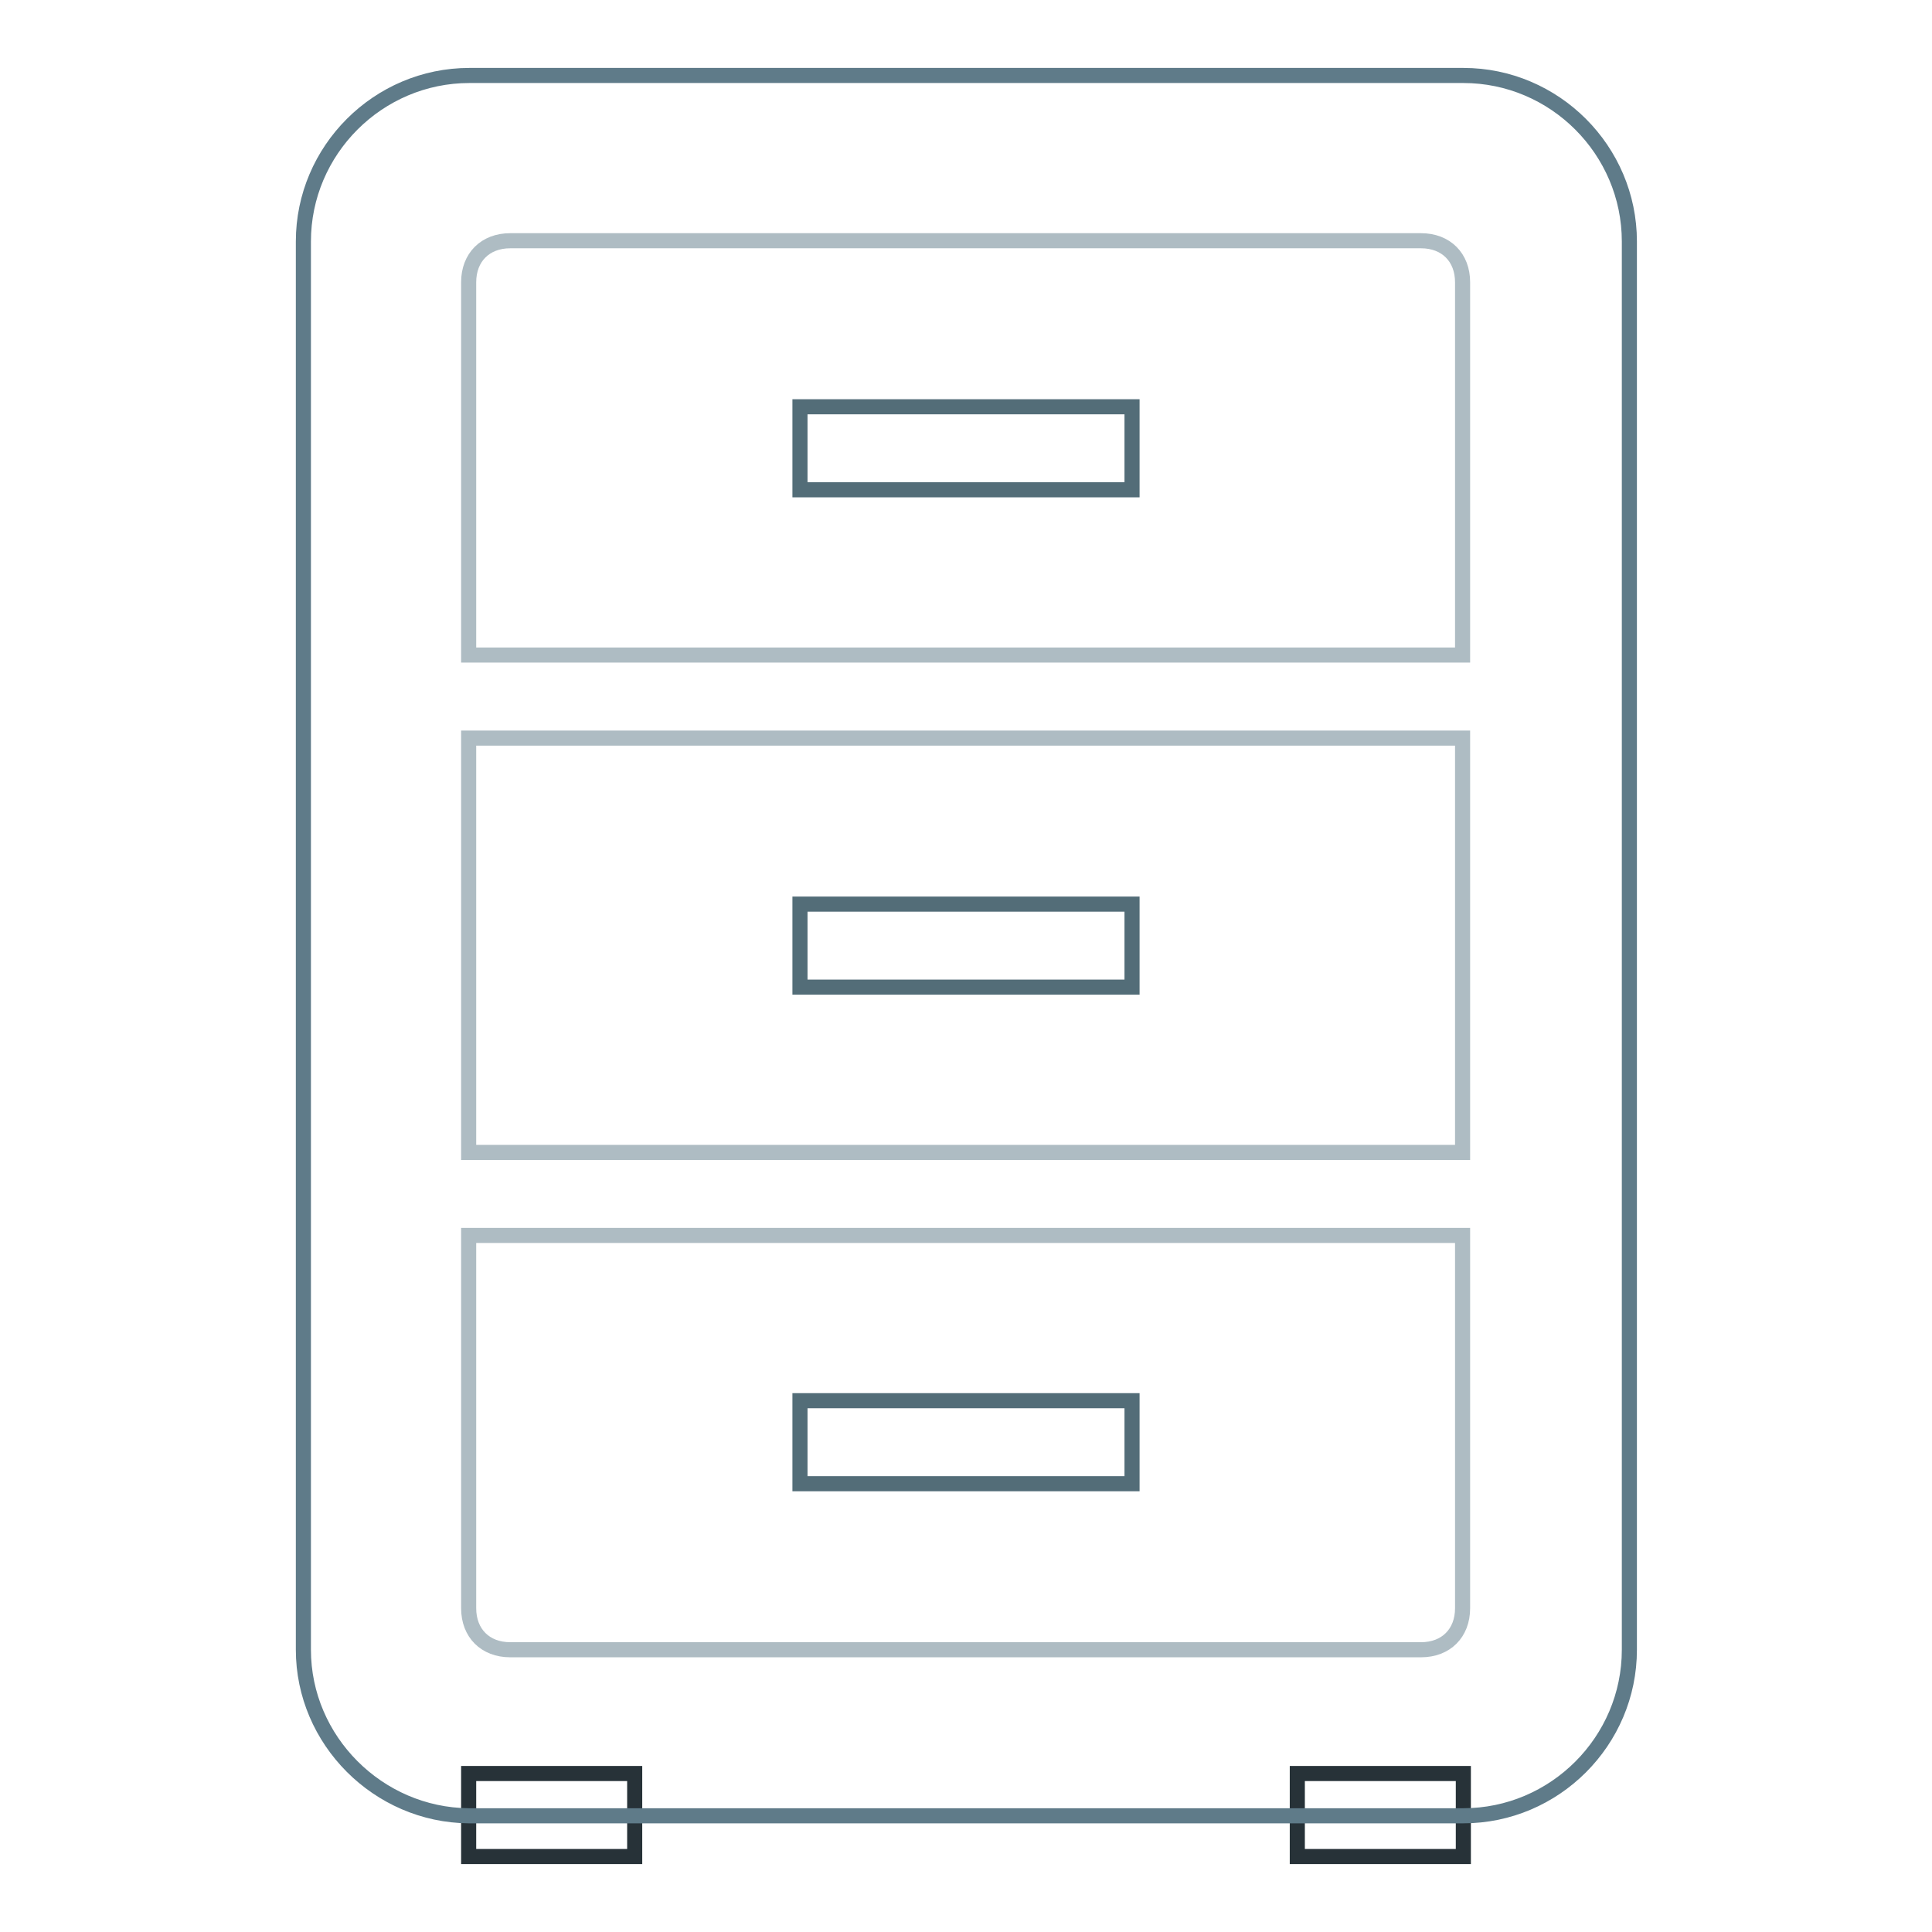
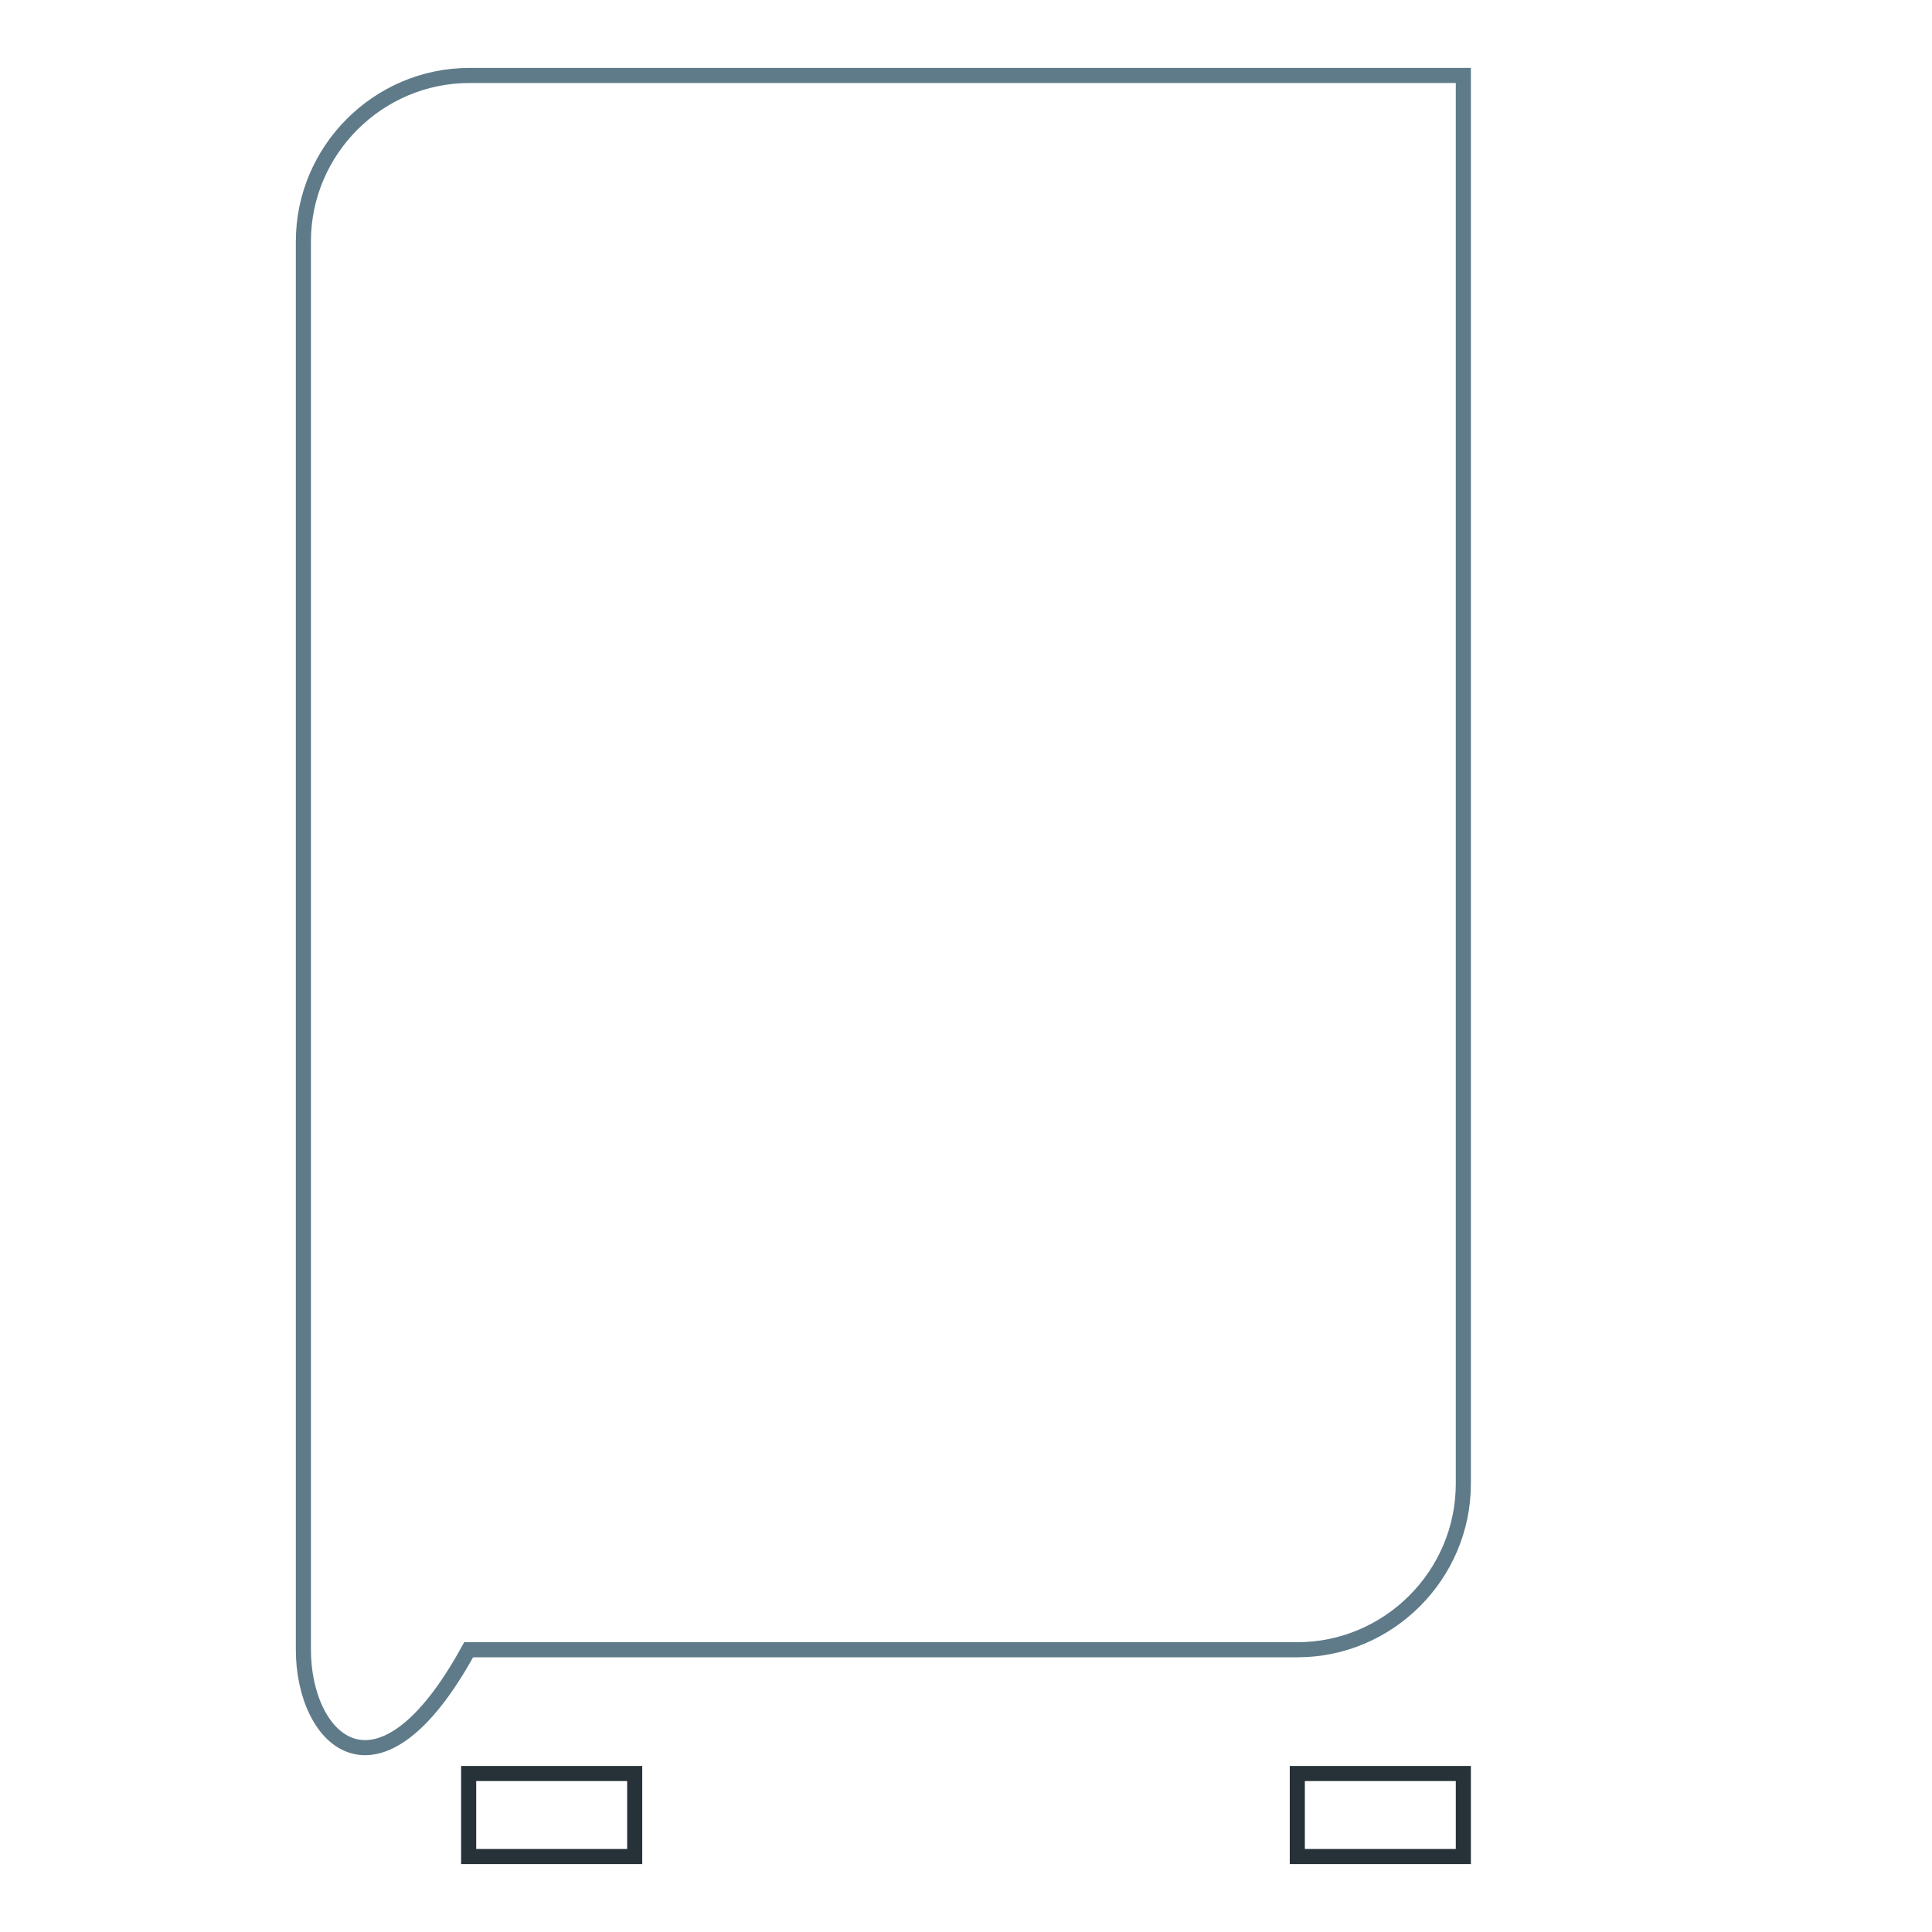
<svg xmlns="http://www.w3.org/2000/svg" version="1.1" x="0px" y="0px" viewBox="0 0 256 256" enable-background="new 0 0 256 256" xml:space="preserve">
  <g>
    <path stroke-width="2" fill-opacity="0" stroke="#273238" d="M62.1,235h22v11h-22V235z M171.9,235h22v11h-22V235z" />
-     <path stroke-width="2" fill-opacity="0" stroke="#5f7b89" d="M40.2,218.6V32c0-12.1,9.9-22,22-22h131.7c12.1,0,22,9.9,22,22v186.6c0,12.1-9.9,22-22,22H62.1 C50.1,240.5,40.2,230.6,40.2,218.6L40.2,218.6z" />
-     <path stroke-width="2" fill-opacity="0" stroke="#aebcc3" d="M62.1,86.8V37.4c0-3.3,2.2-5.5,5.5-5.5h120.7c3.3,0,5.5,2.2,5.5,5.5v49.4H62.1L62.1,86.8z M62.1,97.8h131.7 v54.9H62.1V97.8z M62.1,213.1v-49.4h131.7v49.4c0,3.3-2.2,5.5-5.5,5.5H67.6C64.3,218.6,62.1,216.4,62.1,213.1z" />
-     <path stroke-width="2" fill-opacity="0" stroke="#536d78" d="M106,53.9H150v11H106V53.9z M106,119.8H150v11H106V119.8z M106,185.6H150v11H106V185.6z" />
+     <path stroke-width="2" fill-opacity="0" stroke="#5f7b89" d="M40.2,218.6V32c0-12.1,9.9-22,22-22h131.7v186.6c0,12.1-9.9,22-22,22H62.1 C50.1,240.5,40.2,230.6,40.2,218.6L40.2,218.6z" />
  </g>
</svg>